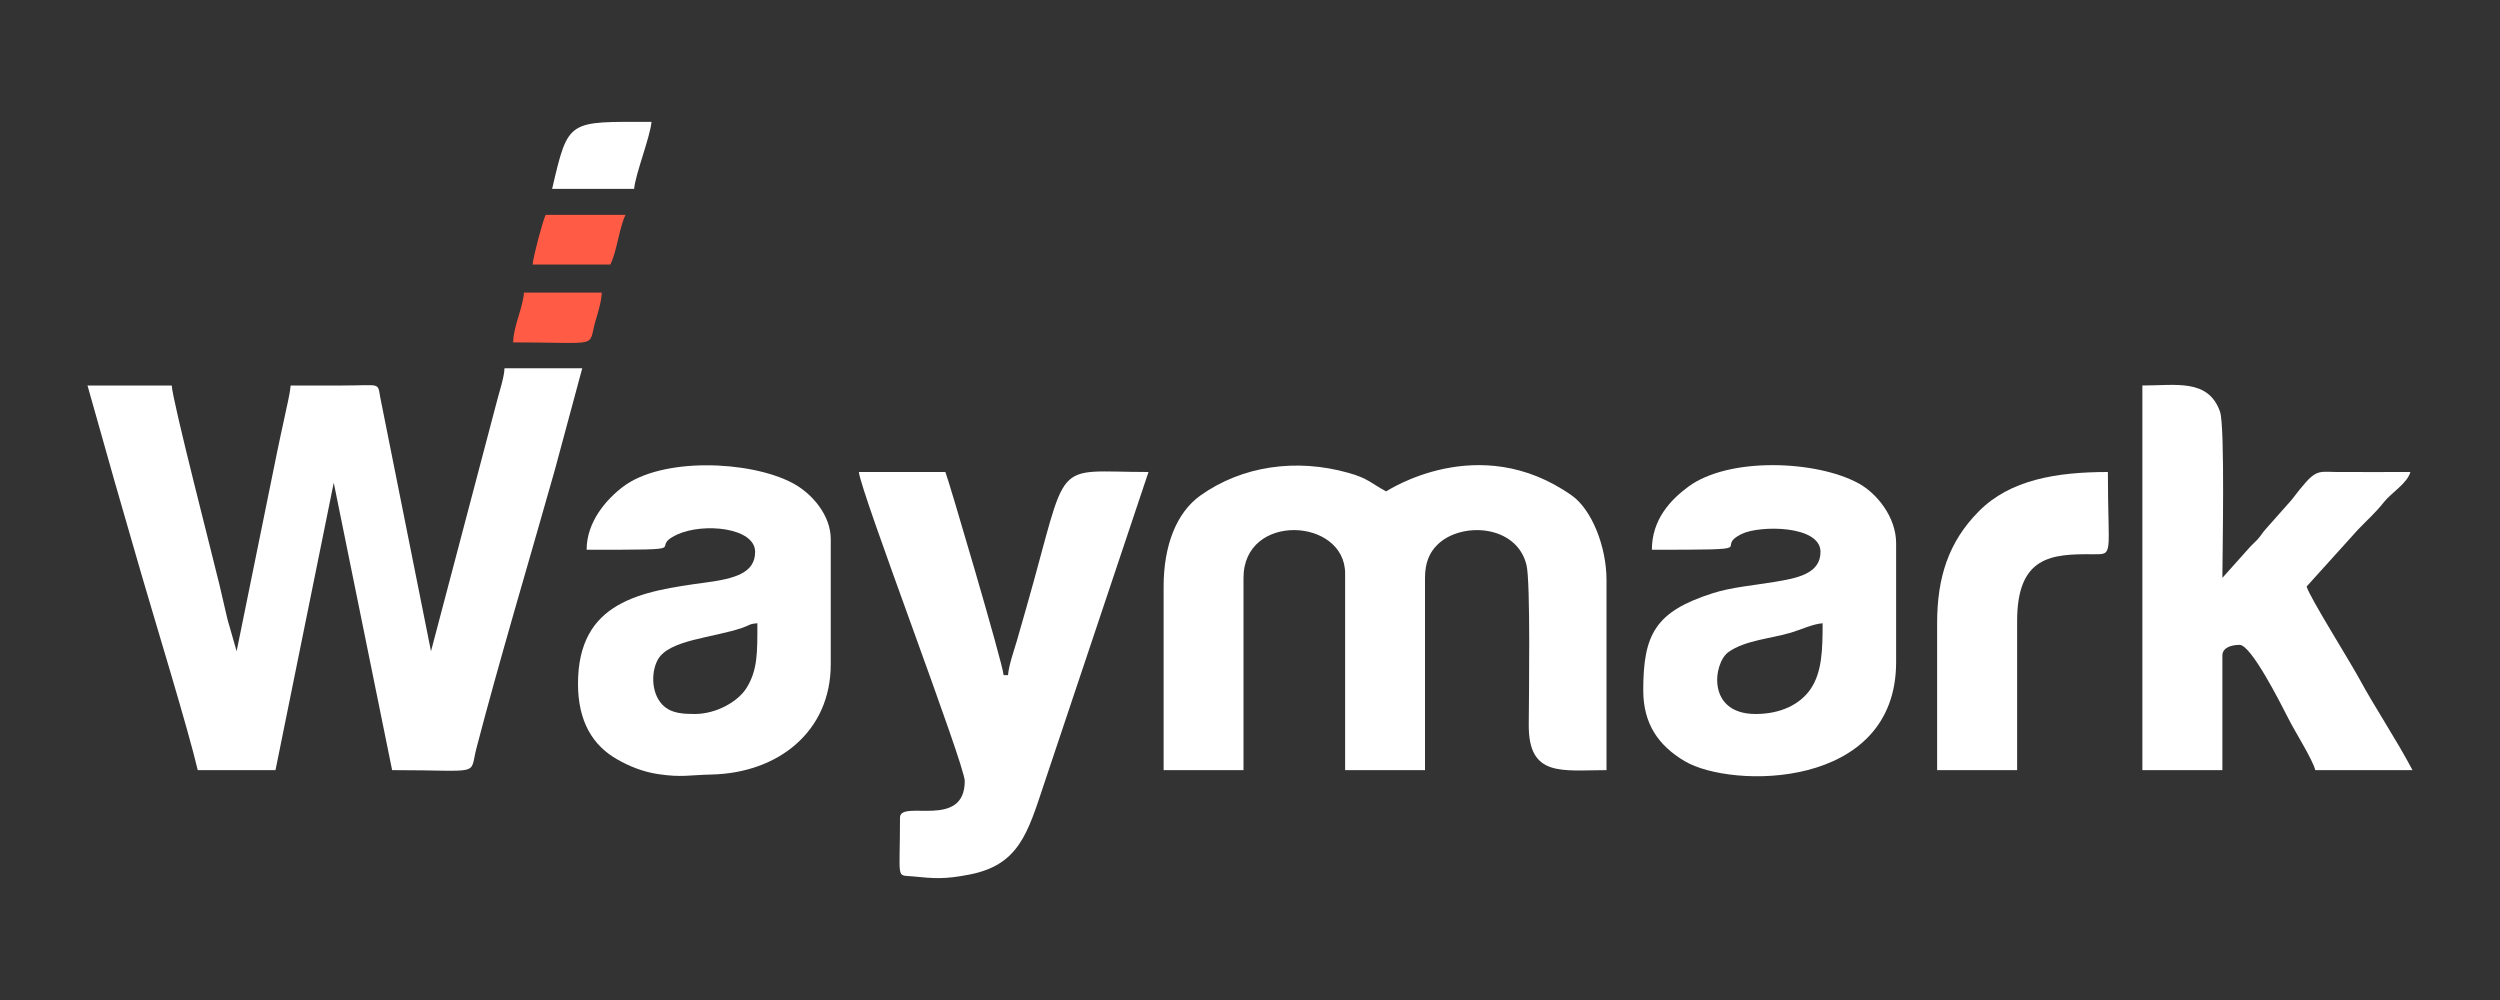
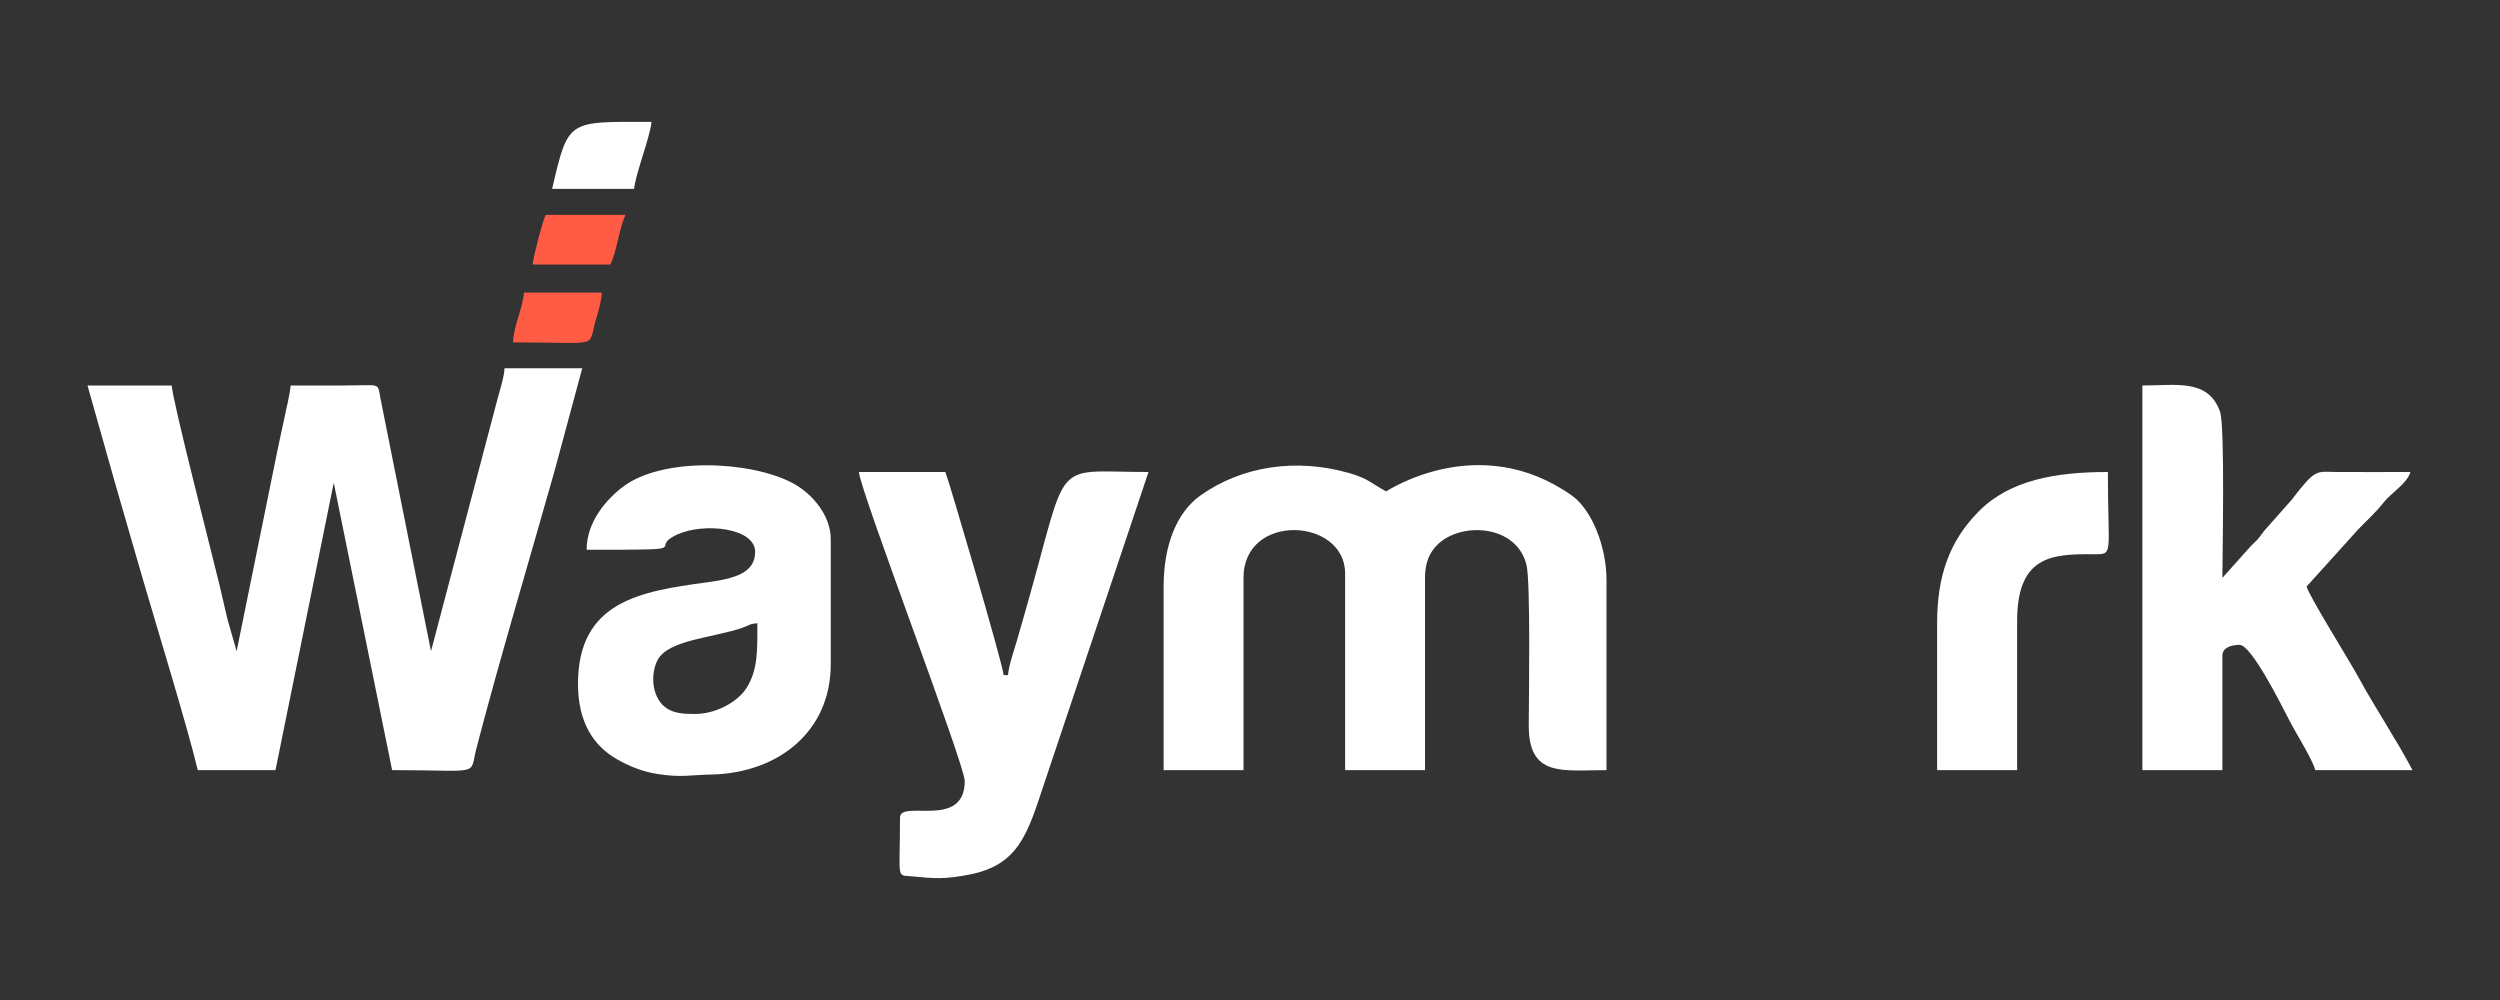
<svg xmlns="http://www.w3.org/2000/svg" xml:space="preserve" width="200px" height="80px" version="1.1" style="shape-rendering:geometricPrecision; text-rendering:geometricPrecision; image-rendering:optimizeQuality; fill-rule:evenodd; clip-rule:evenodd" viewBox="0 0 200 80">
  <rect x="0" y="0" width="200" height="80" fill="#333333" stroke="none" />
  <defs>
    <style type="text/css">
   
    .fil0 {fill:none}
    .fil2 {fill:#FF5B45}
    .fil1 {fill:white}
   
  </style>
  </defs>
  <g id="Слой_x0020_1">
    <rect class="fil0" width="200" height="80" />
    <rect class="fil0" width="200" height="80" />
    <path class="fil1" d="M34.48 52.1l-4.06 -20.31c-0.22,-1.24 0.04,-0.95 -3.02,-0.95 -1.39,0 -2.77,0 -4.15,0 -0.06,0.75 -0.36,1.88 -0.5,2.61 -0.2,0.95 -0.38,1.7 -0.58,2.71l-3.24 15.94 -0.73 -2.55c-0.2,-0.81 -0.42,-1.84 -0.62,-2.67 -0.42,-1.79 -3.82,-14.95 -3.84,-16.04l-6.74 0 2.17 7.68c0.76,2.66 1.45,5 2.21,7.65 1.01,3.48 3.66,12.12 4.44,15.44l6.22 0 4.66 -22.99 4.67 22.99c7.28,0 6.16,0.51 6.74,-1.73 1.79,-6.89 4.3,-15.28 6.27,-22.26l2.2 -8.16 -6.22 0c-0.01,0.71 -0.49,2.13 -0.65,2.8l-5.23 19.84z" />
    <path class="fil1" d="M93.09 46.92l0 14.69 6.39 0 0 -15.38c0,-5.26 8.13,-4.82 8.13,-0.35l0 15.73 6.39 0 0 -15.38c0,-1.2 0.35,-2.02 0.99,-2.65 1.86,-1.85 6.33,-1.65 7.13,1.62 0.33,1.35 0.19,10.64 0.18,12.78 -0.03,4.23 2.68,3.63 6.22,3.63l0 -15.21c0,-2.71 -1.2,-5.64 -2.76,-6.75 -7.48,-5.29 -14.84,-0.33 -14.87,-0.34 -1.18,-0.63 -1.43,-1.04 -3.01,-1.48 -4.17,-1.18 -8.51,-0.57 -11.86,1.82 -1.91,1.37 -2.93,4 -2.93,7.27z" />
    <path class="fil1" d="M171.39 61.61l6.4 0 0 -9.16c0,-0.66 0.74,-0.86 1.38,-0.86 0.93,0 3.28,4.68 3.92,5.93 0.46,0.93 1.95,3.29 2.13,4.09l7.78 0c-1.32,-2.5 -3,-4.99 -4.26,-7.32 -0.78,-1.44 -4.04,-6.63 -4.21,-7.37l4.1 -4.54c0.8,-0.84 1.37,-1.31 2.1,-2.23 0.58,-0.73 1.86,-1.49 2.1,-2.39 -1.96,0 -3.92,0.01 -5.88,0 -1.7,-0.02 -1.68,-0.3 -3.63,2.24l-2.03 2.29c-0.35,0.38 -0.36,0.5 -0.69,0.87 -0.26,0.28 -0.43,0.4 -0.69,0.7l-2.12 2.37c0,-1.72 0.22,-12.15 -0.19,-13.3 -0.94,-2.65 -3.51,-2.09 -6.21,-2.09l0 30.77z" />
    <path class="fil1" d="M77.18 62.48c0,3.92 -5.18,1.44 -5.18,2.93 0,5.09 -0.34,4.57 1,4.7 1.73,0.17 2.54,0.25 4.58,-0.15 3.92,-0.77 4.63,-3.29 5.93,-7.2l8.37 -25c-7.88,0 -6.29,-1.36 -9.76,10.81 -0.27,0.96 -0.52,1.82 -0.77,2.69 -0.23,0.78 -0.64,1.94 -0.71,2.75l-0.35 0c-0.08,-0.98 -4.46,-15.82 -4.66,-16.25l-6.92 0c0.13,1.59 8.47,23.4 8.47,24.72z" />
-     <path class="fil1" d="M140.45 57.12c-3.95,0 -3.39,-4.08 -2.18,-4.95 1.32,-0.95 3.41,-1.08 5.01,-1.56 0.8,-0.24 1.73,-0.69 2.53,-0.75 0,2.18 -0.06,3.93 -0.96,5.26 -0.84,1.23 -2.4,2 -4.4,2zm-8.3 -13.14c9.38,0 4.75,-0.07 7.2,-1.27 1.41,-0.69 6.29,-0.71 6.29,1.44 0,1.78 -1.94,2.11 -3.66,2.4 -1.69,0.28 -3.48,0.43 -4.97,0.91 -4.6,1.47 -5.55,3.3 -5.55,7.76 0,2.71 1.23,4.43 3.31,5.67 3.72,2.22 16.92,2.32 16.92,-7.92l0 -9.51c0,-2.12 -1.57,-4.01 -3,-4.79 -3.38,-1.85 -10.4,-2.13 -13.63,0.27 -1.42,1.05 -2.91,2.62 -2.91,5.04z" />
    <path class="fil1" d="M55.57 57.12c-0.91,0 -1.76,-0.06 -2.38,-0.56 -1.1,-0.89 -1.14,-2.74 -0.57,-3.78 0.89,-1.61 4.4,-1.74 6.78,-2.56 0.58,-0.2 0.52,-0.31 1.19,-0.36 0,2.31 0.03,3.74 -0.87,5.18 -0.67,1.07 -2.39,2.08 -4.15,2.08zm-8.64 -13.14c9.28,0 4.69,-0.03 7.25,-1.22 2.09,-0.96 6.23,-0.56 6.23,1.39 0,1.69 -1.63,2.14 -3.94,2.45 -5.21,0.7 -10.23,1.51 -10.23,8.1 0,3.03 1.19,4.94 3.12,6.04 0.93,0.54 2.07,1.01 3.3,1.19 1.88,0.28 2.45,0.07 4.3,0.03 5.28,-0.13 9.5,-3.42 9.5,-8.82l0 -10.02c0,-1.86 -1.45,-3.64 -3.1,-4.5 -3.42,-1.78 -10.4,-2.05 -13.52,0.32 -1.32,1 -2.91,2.79 -2.91,5.04z" />
    <path class="fil1" d="M154.97 49.86l0 11.75 6.4 0 0 -11.93c0,-5.21 2.78,-5.37 6.06,-5.34 1.71,0.01 1.2,0.15 1.2,-6.58 -4.12,0 -7.83,0.62 -10.33,3.15 -2.41,2.43 -3.33,5.27 -3.33,8.95z" />
    <path class="fil1" d="M44.17 15.11l6.56 0c0.1,-1.18 1.28,-4.13 1.39,-5.36 -6.7,0 -6.64,-0.28 -7.95,5.36z" />
    <path class="fil2" d="M42.61 21.16l6.22 0c0.54,-1.11 0.69,-2.88 1.21,-3.97l-6.39 0c-0.23,0.47 -0.99,3.32 -1.04,3.97z" />
    <path class="fil2" d="M41.05 27.39c7.12,0 5.95,0.49 6.59,-1.71 0.17,-0.58 0.48,-1.55 0.5,-2.27l-6.22 0c-0.11,1.29 -0.84,2.67 -0.87,3.98z" />
  </g>
</svg>